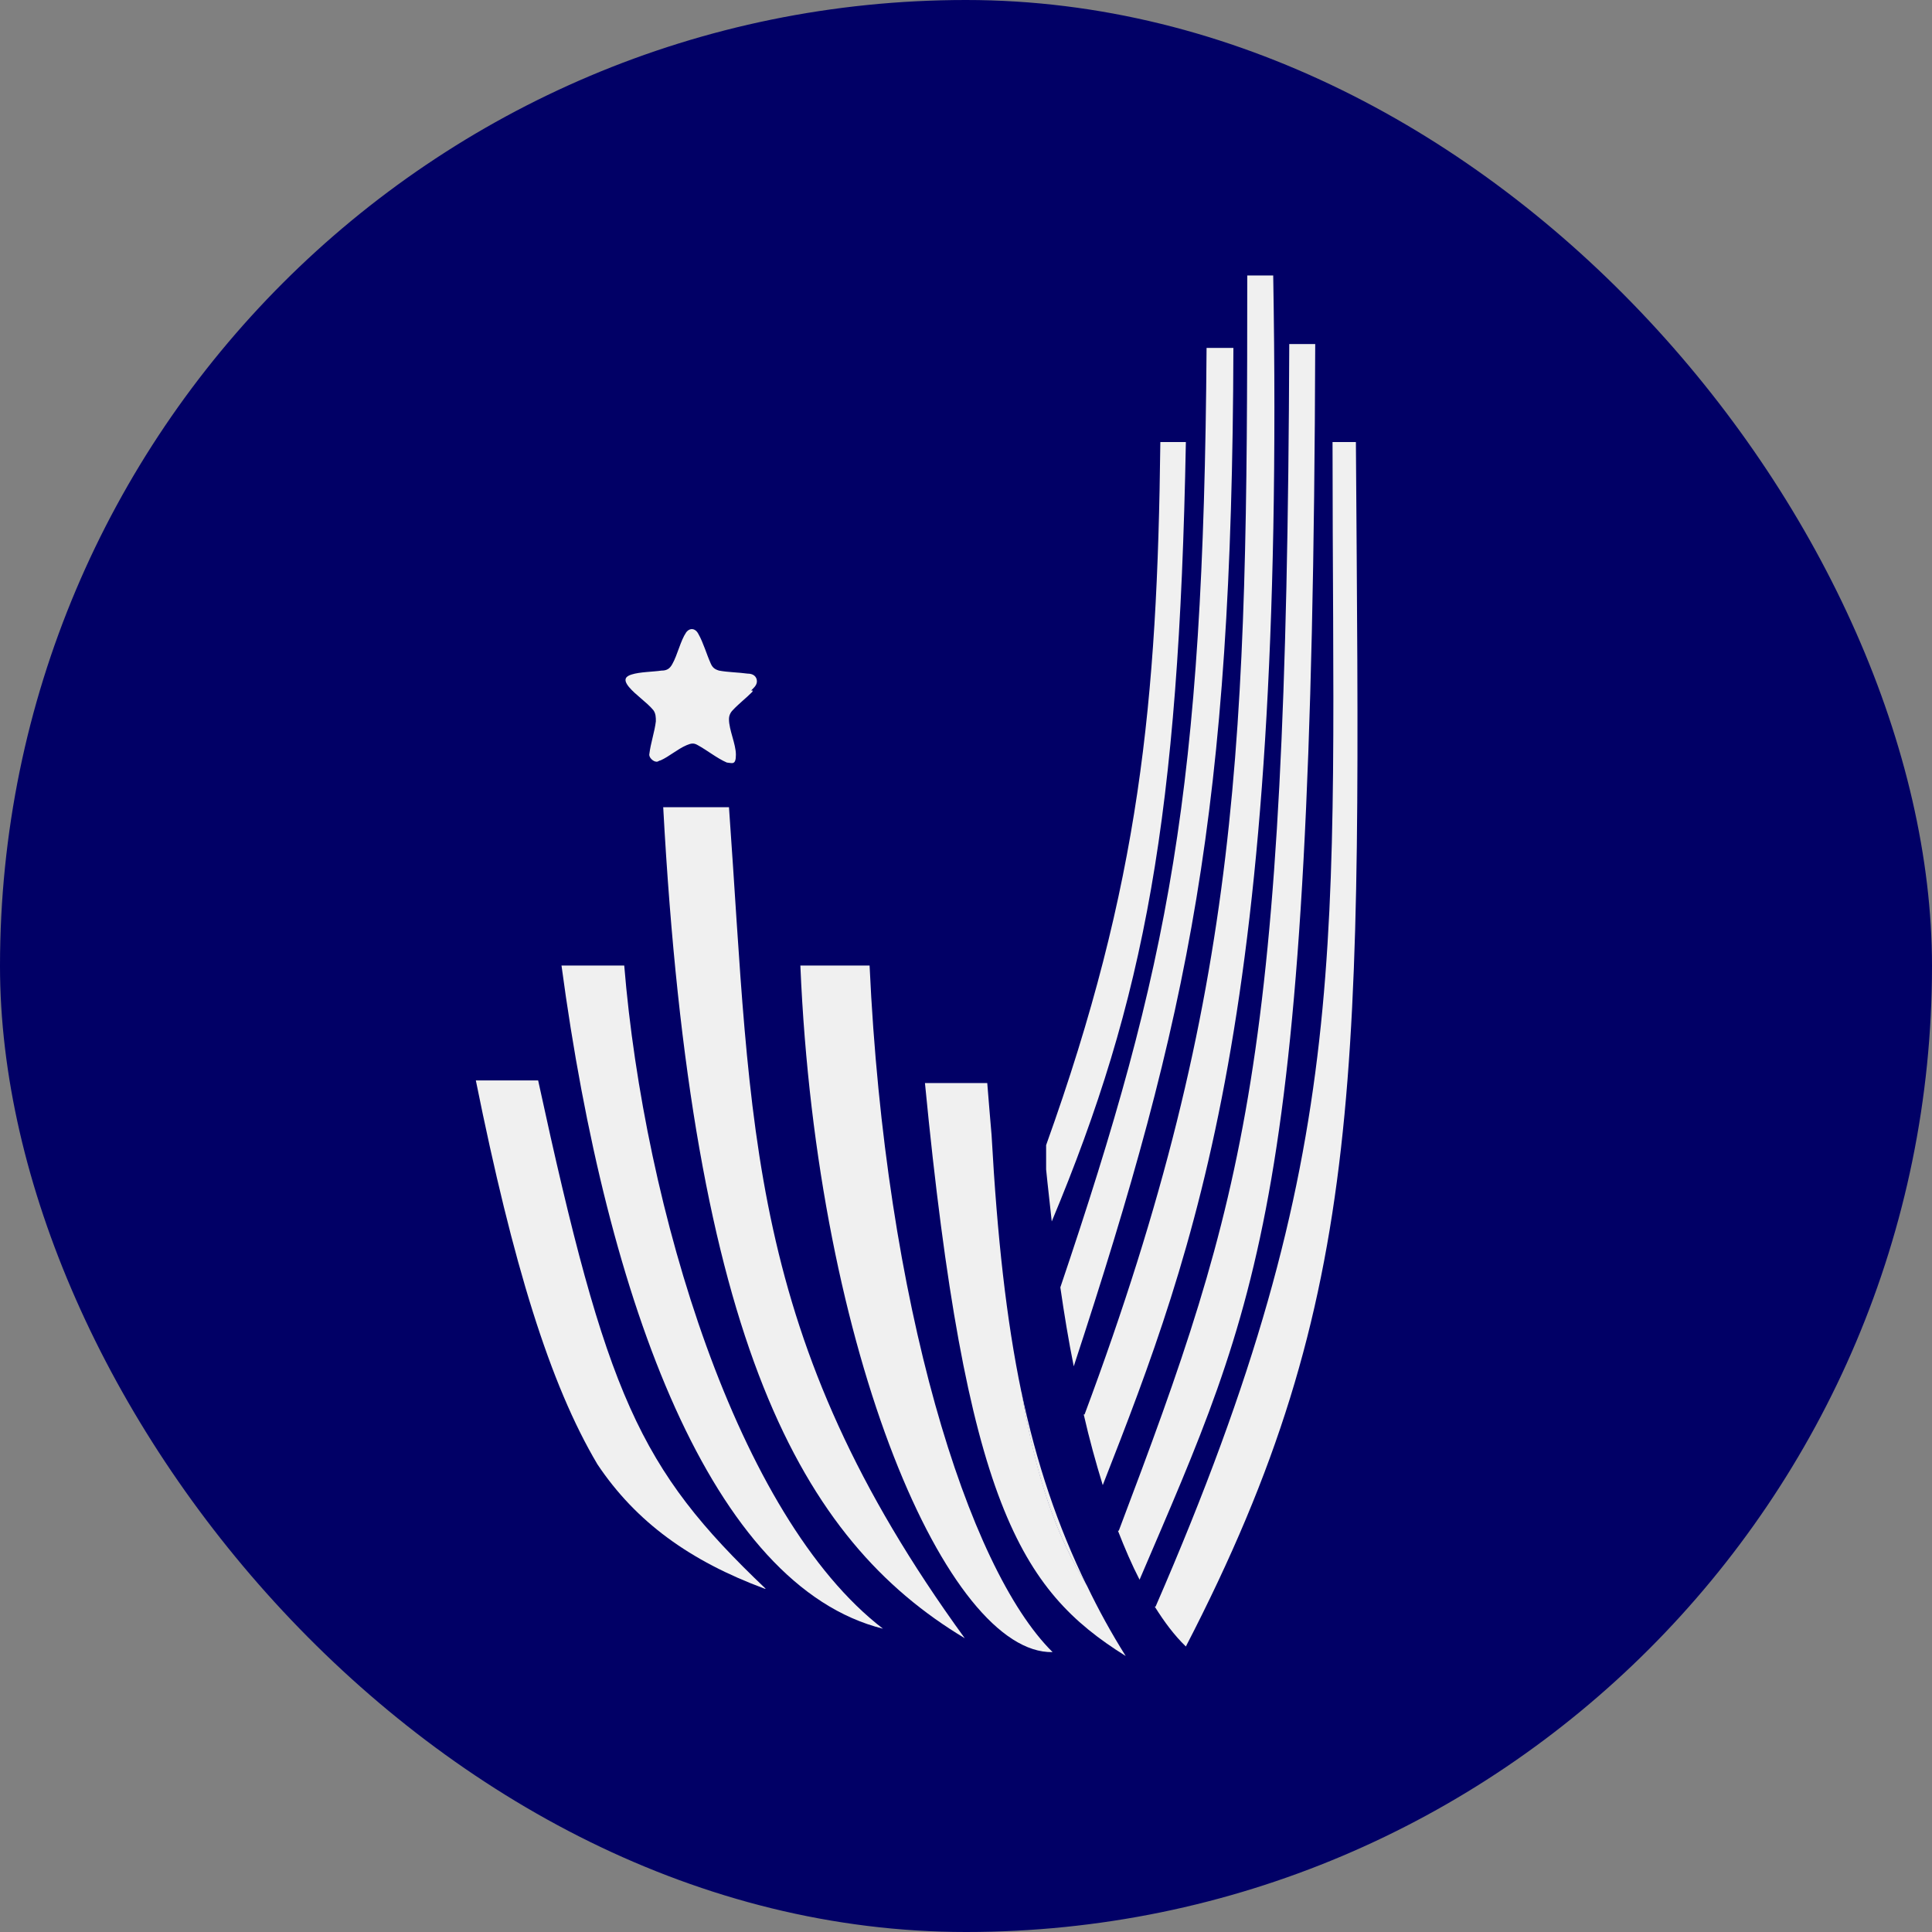
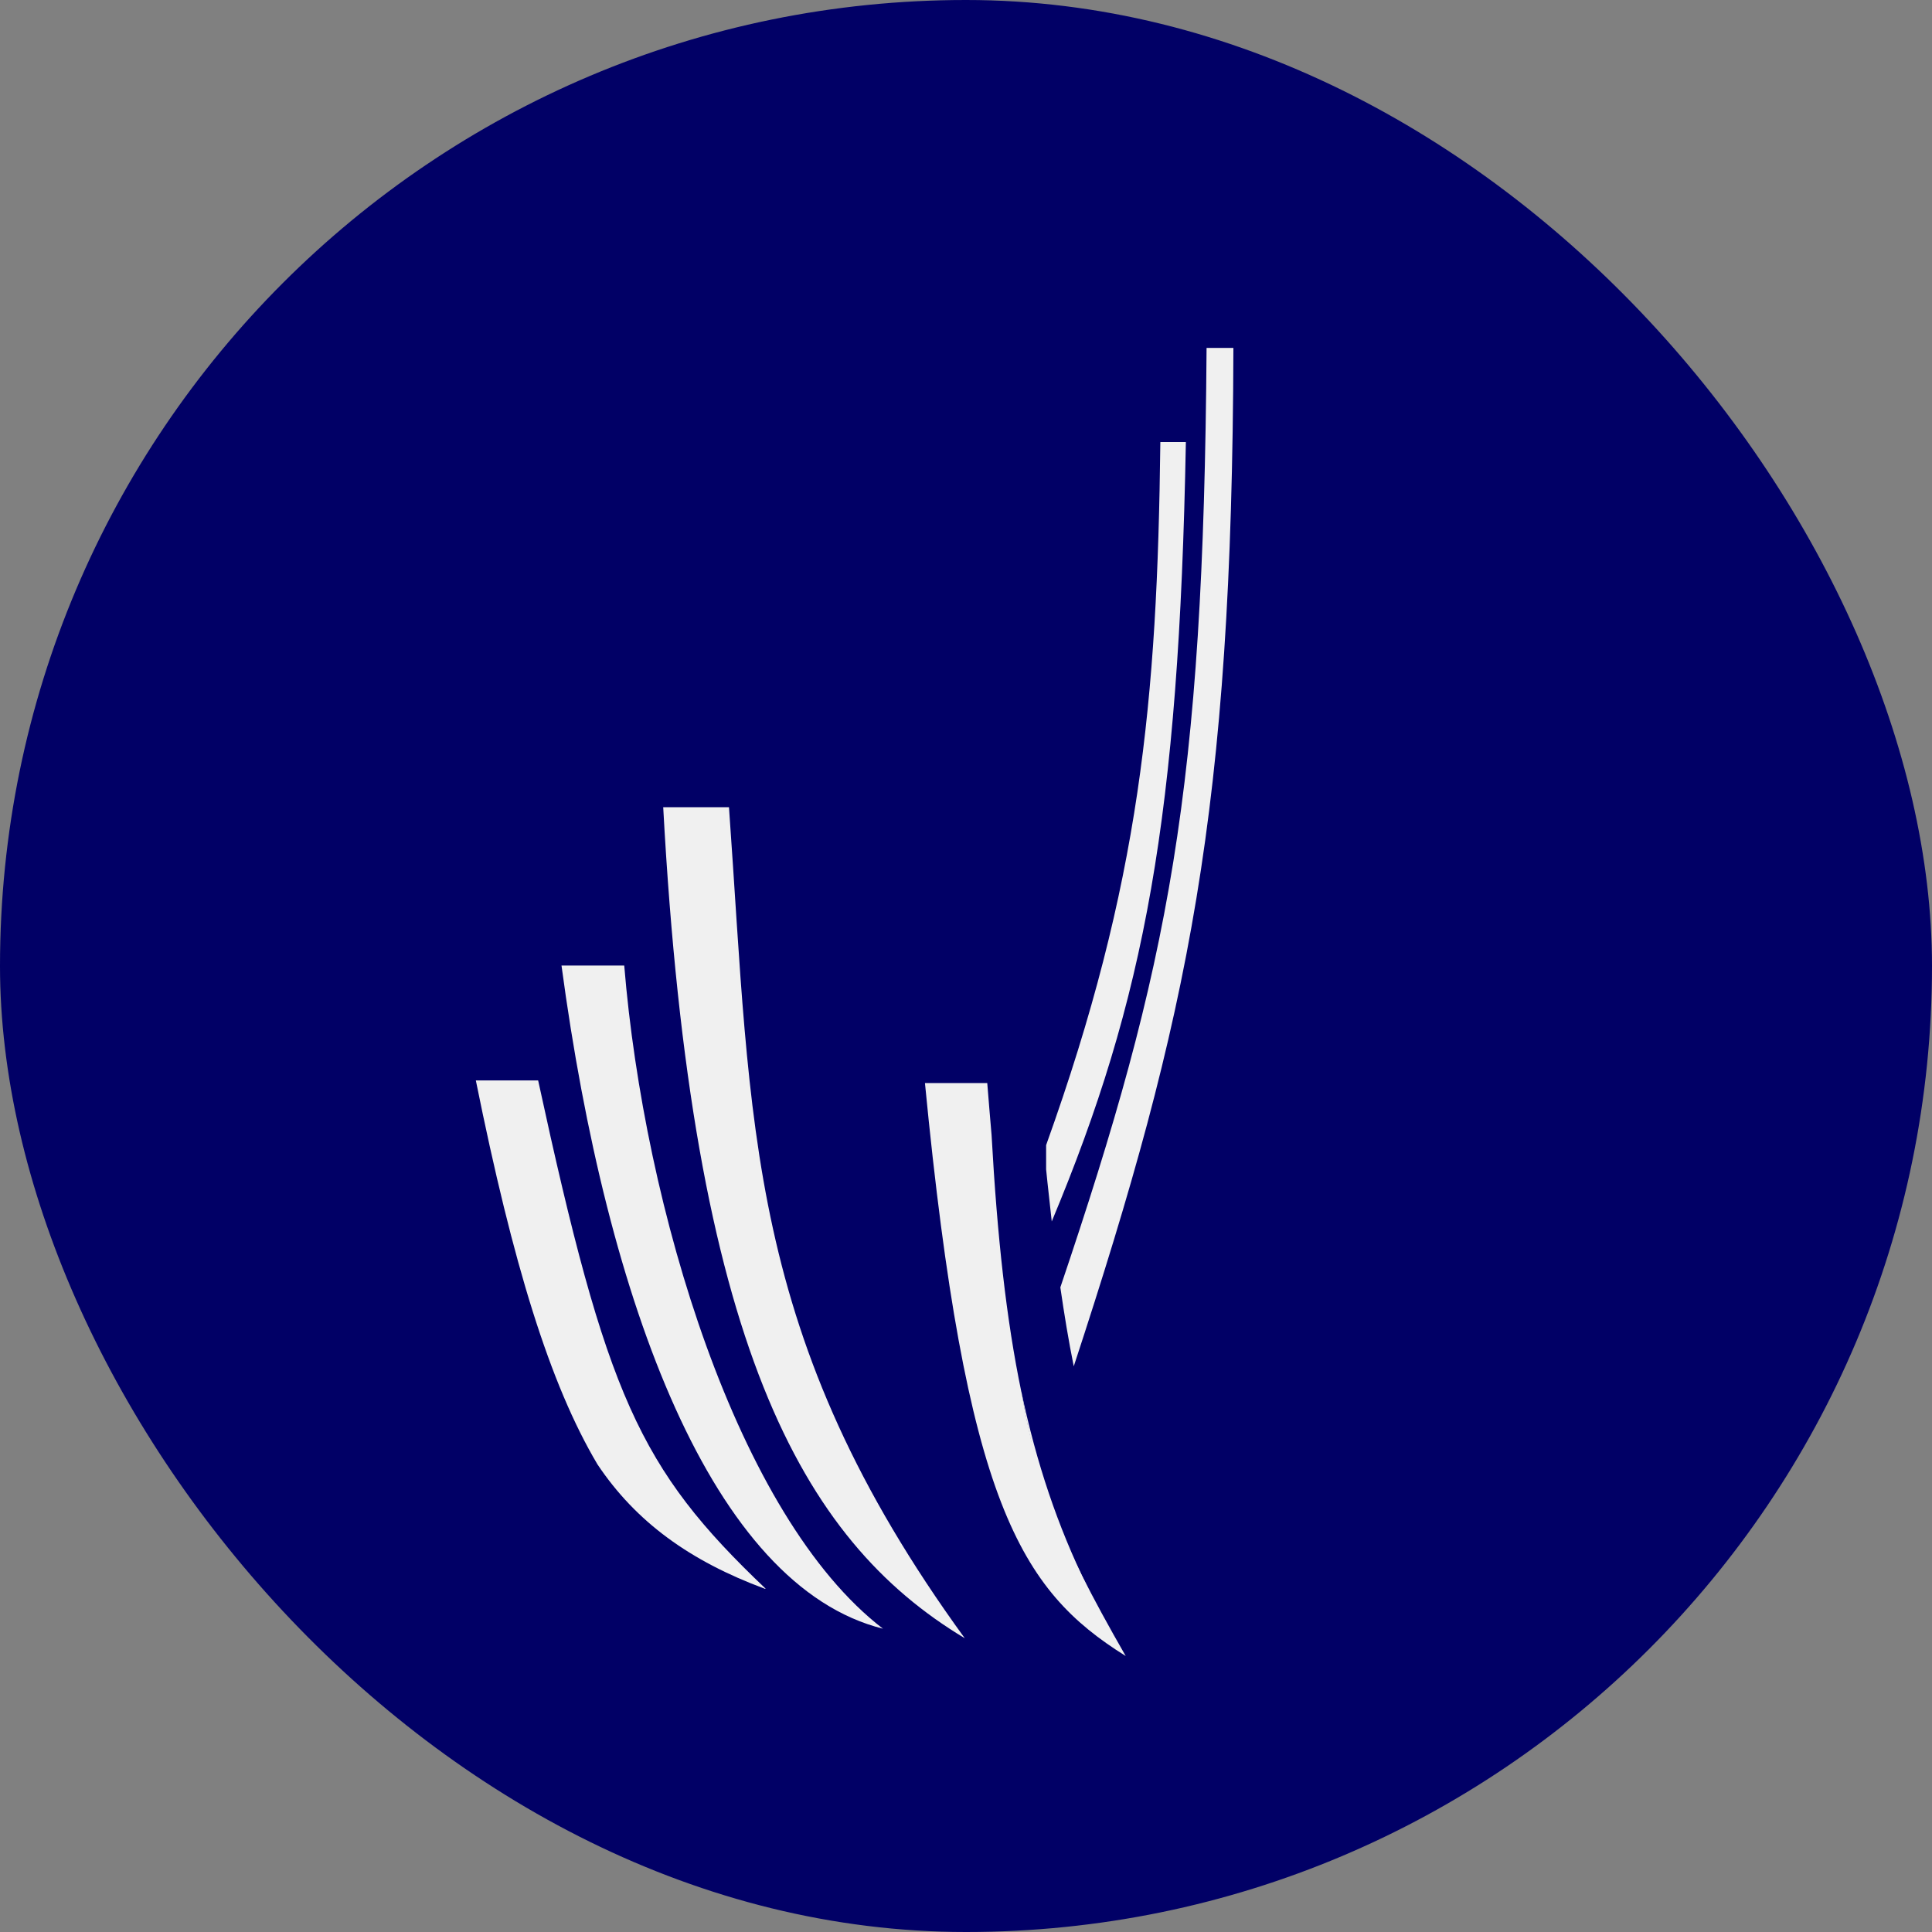
<svg xmlns="http://www.w3.org/2000/svg" width="1080" height="1080" viewBox="0 0 1080 1080" fill="none">
  <rect x="0" y="0" width="1080" height="1080" fill="#808080" stroke="none" />
  <rect width="1080" height="1080" rx="540" fill="#010066" />
-   <path d="M486.104 539.741H447.408C456.598 758.19 530.362 924.754 588.406 923.542C541.003 876.749 494.81 728.854 486.104 539.741Z" fill="#F0F0F0" />
  <path d="M348.71 539.741H313.883C339.278 729.096 398.289 886.69 493.579 910.45C412.075 847.897 360.077 675.272 348.952 539.741H348.71Z" fill="#F0F0F0" />
  <path d="M428.04 888.131C357.177 820.73 339.039 780.24 300.827 603.978H266C286.799 707.02 307.357 773.694 333.96 818.548C355.485 850.794 385.716 872.614 427.557 888.131H427.799H428.04Z" fill="#F0F0F0" />
-   <path d="M420.561 386.744C416.933 390.381 412.823 393.533 409.679 396.927C408.228 398.382 407.502 400.079 407.502 402.019C407.502 408.08 411.372 415.839 411.372 421.9C411.372 427.961 409.195 426.506 406.293 426.264C400.73 423.839 395.41 419.475 390.089 416.566C387.67 415.111 386.219 415.596 383.801 416.566C378.722 418.748 374.126 422.87 369.289 425.052C368.563 425.052 367.596 426.021 366.871 425.779C365.178 425.779 362.518 423.355 363.002 421.415C363.727 415.354 365.903 409.292 366.629 403.231C366.629 401.049 366.629 398.867 365.178 396.927C361.55 392.563 355.262 388.441 351.634 384.077C348.006 379.713 349.941 378.016 353.085 377.046C357.68 375.591 364.694 375.591 369.773 374.864C372.675 374.864 374.368 373.894 375.819 371.227C378.721 366.136 380.414 358.135 383.558 353.528C385.735 350.619 388.878 351.346 390.33 354.256C393.232 359.347 394.926 365.651 397.344 370.985C398.312 373.167 399.521 374.137 401.939 374.864C407.018 375.834 412.822 375.834 417.901 376.561C420.078 376.561 422.255 377.289 422.98 379.713C423.706 382.623 421.529 384.32 419.836 386.017H420.803L420.561 386.744Z" fill="#F0F0F0" />
  <path d="M570.999 778.313C579.464 828.015 590.589 858.322 607.761 886.931C591.073 852.745 579.464 818.075 570.999 778.313Z" fill="#F0F0F0" />
-   <path d="M645.495 898.1C650.816 906.586 656.378 914.102 662.908 920.406C764.969 723.05 760.374 599.642 757.956 247.118H744.896C744.896 529.089 757.955 640.617 645.978 898.1H645.736H645.495Z" fill="#F0F0F0" />
-   <path d="M624.932 855.669C628.802 865.609 632.671 874.58 637.024 883.066C704.017 726.442 733.765 672.133 735.216 192.322H720.706C719.255 593.821 696.279 668.496 625.416 855.669H625.174H624.932Z" fill="#F0F0F0" />
-   <path d="M605.805 790.678C608.949 804.498 612.577 817.59 616.447 830.197C668.929 696.364 718.75 563.501 711.736 154H697.224C697.224 409.059 694.807 553.56 606.289 790.678H606.047H605.805Z" fill="#F0F0F0" />
  <path d="M592.737 719.649C594.913 734.681 597.332 749.471 600.234 763.775C664.808 567.147 688.752 452.468 689.477 194.499H674.481C672.788 441.557 653.683 539.265 592.737 719.649Z" fill="#F0F0F0" />
  <path d="M662.907 247.118H648.639C646.946 392.104 637.271 493.933 584.789 640.132V653.709C585.757 663.649 586.966 673.347 587.934 682.803C639.932 558.425 659.037 456.353 662.907 247.118Z" fill="#F0F0F0" />
-   <path d="M570.987 778.307C562.522 737.575 557.443 691.267 554.299 634.533C553.573 625.32 552.607 615.379 551.881 605.439H517.054C539.788 839.89 570.261 888.865 629.272 925.717C621.049 912.625 614.037 899.775 607.749 886.683C590.335 857.831 579.693 827.767 570.987 778.064V778.307Z" fill="#F0F0F0" />
+   <path d="M570.987 778.307C562.522 737.575 557.443 691.267 554.299 634.533C553.573 625.32 552.607 615.379 551.881 605.439H517.054C539.788 839.89 570.261 888.865 629.272 925.717C590.335 857.831 579.693 827.767 570.987 778.064V778.307Z" fill="#F0F0F0" />
  <path d="M370.741 451.245C386.945 750.672 447.651 860.745 539.312 915.782C416.452 746.793 420.321 629.689 407.503 451.245H370.741Z" fill="#F0F0F0" />
</svg>